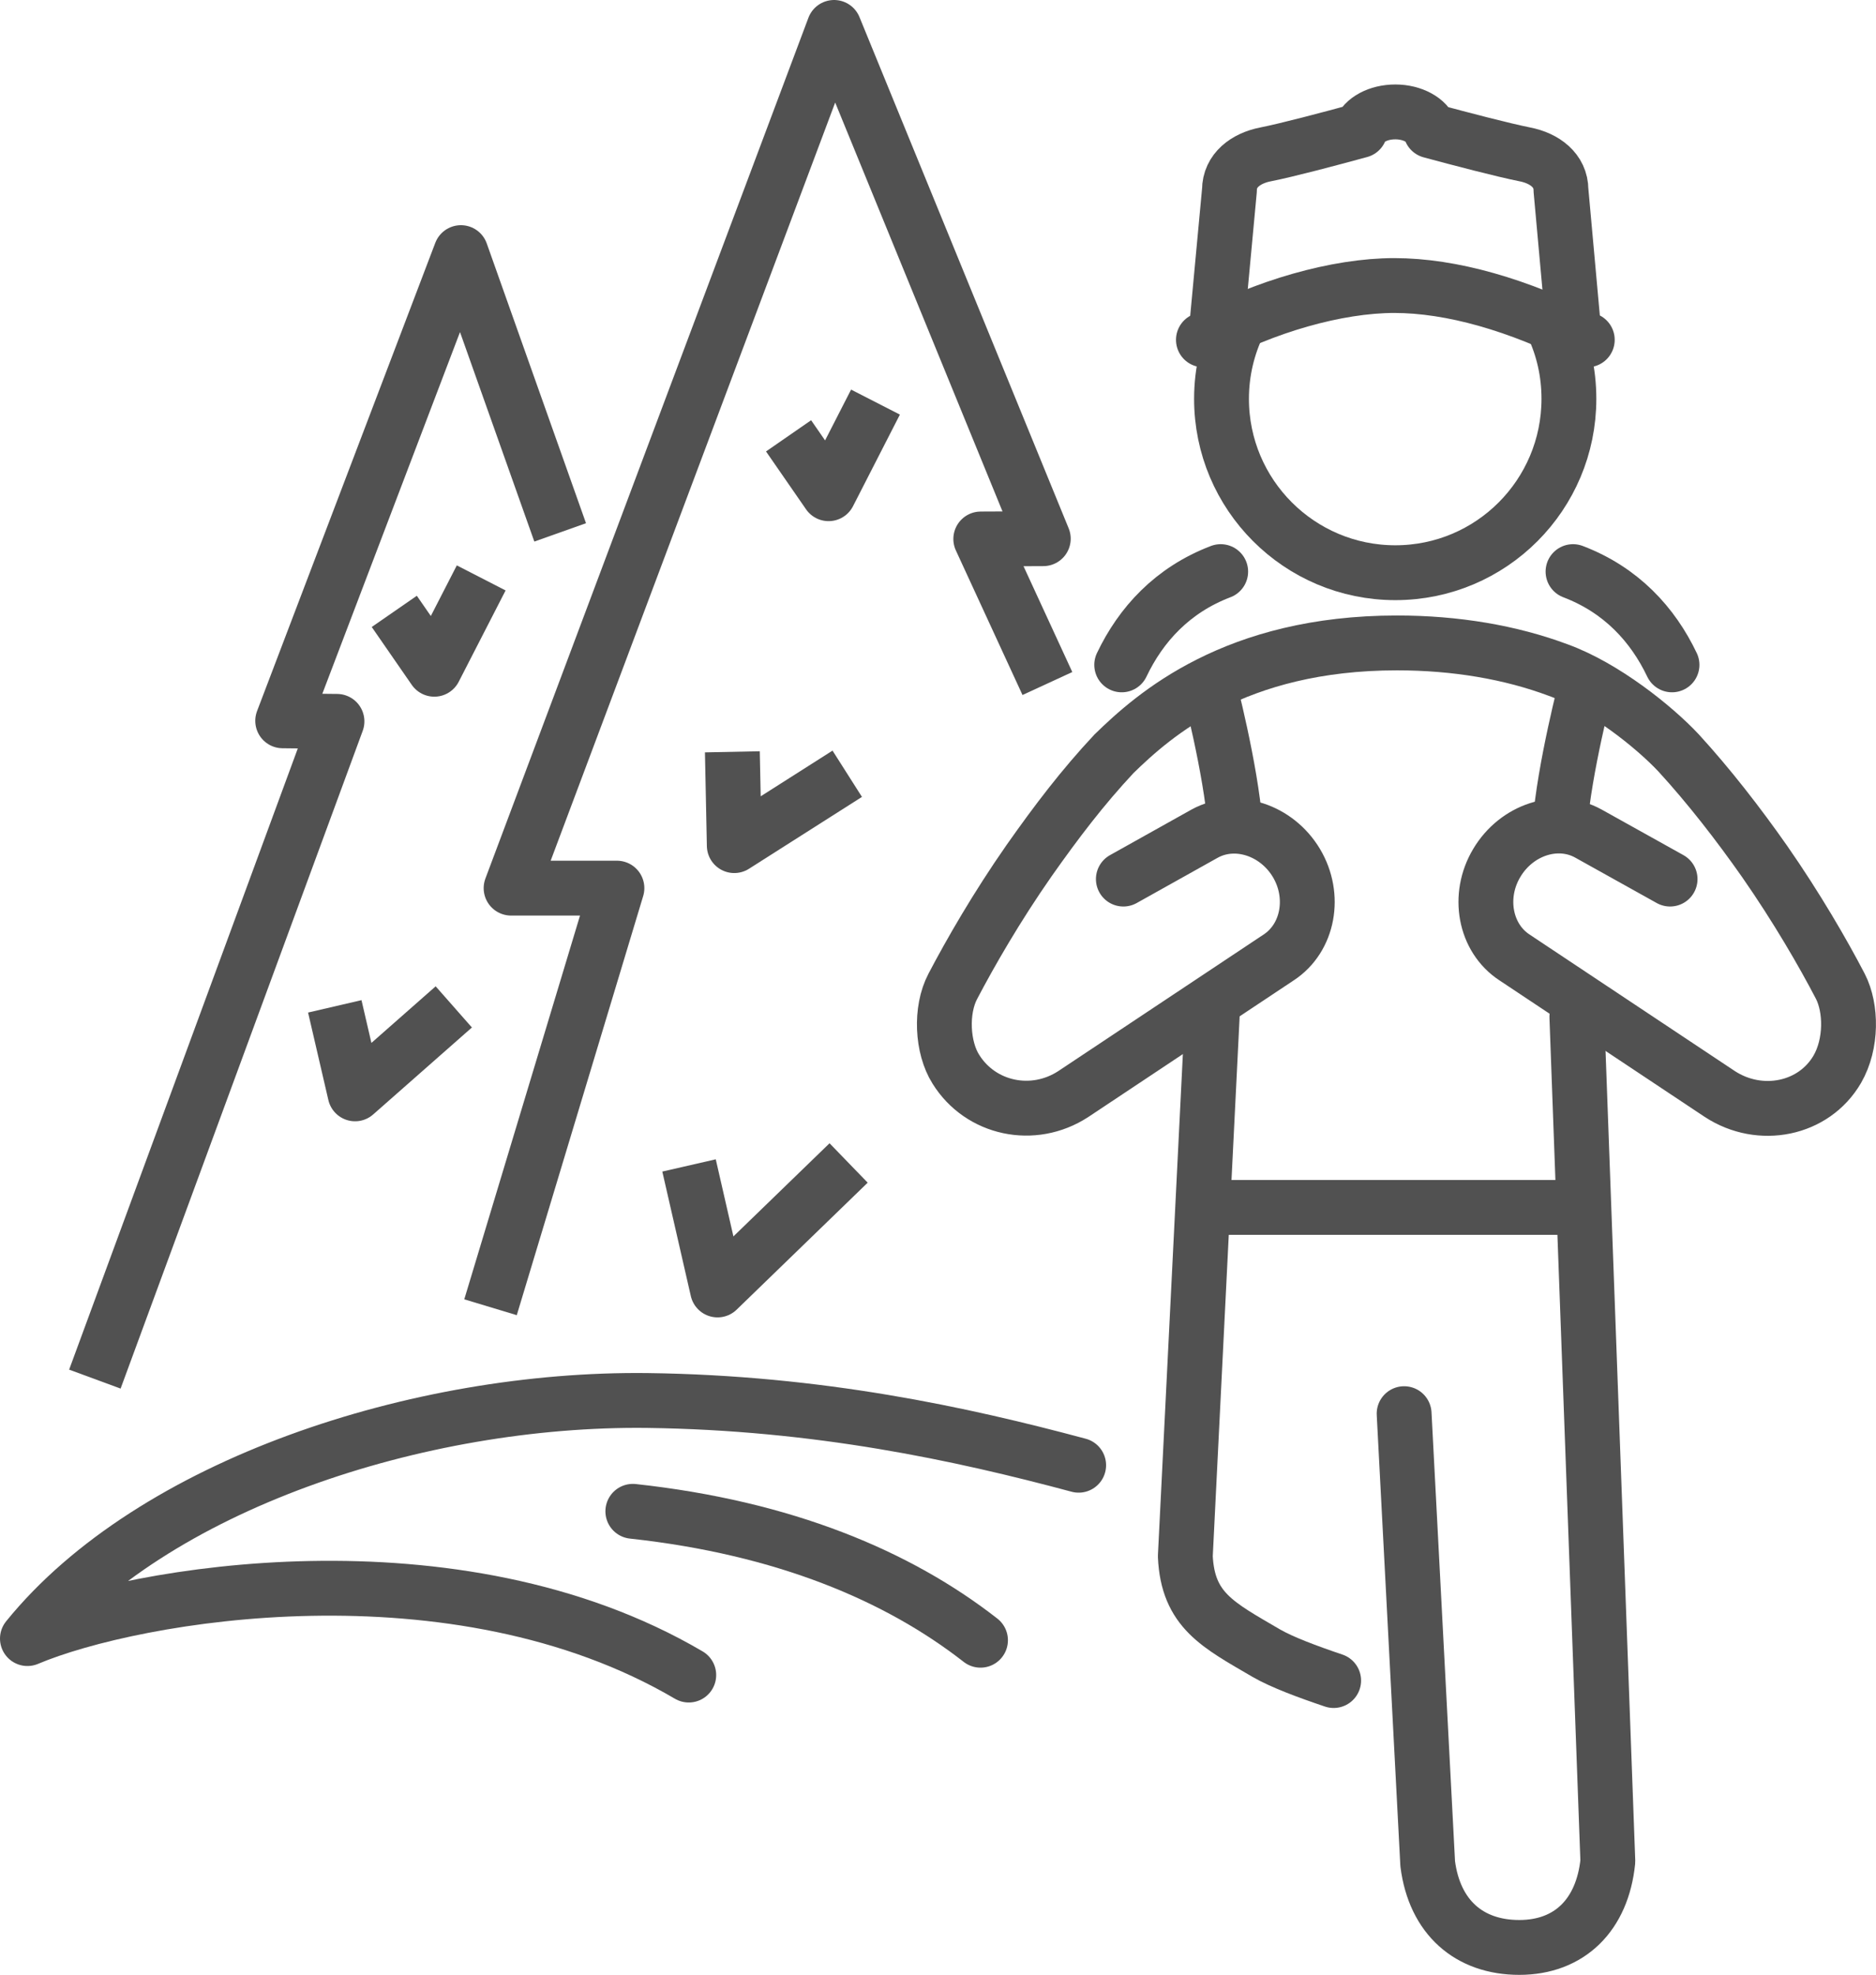
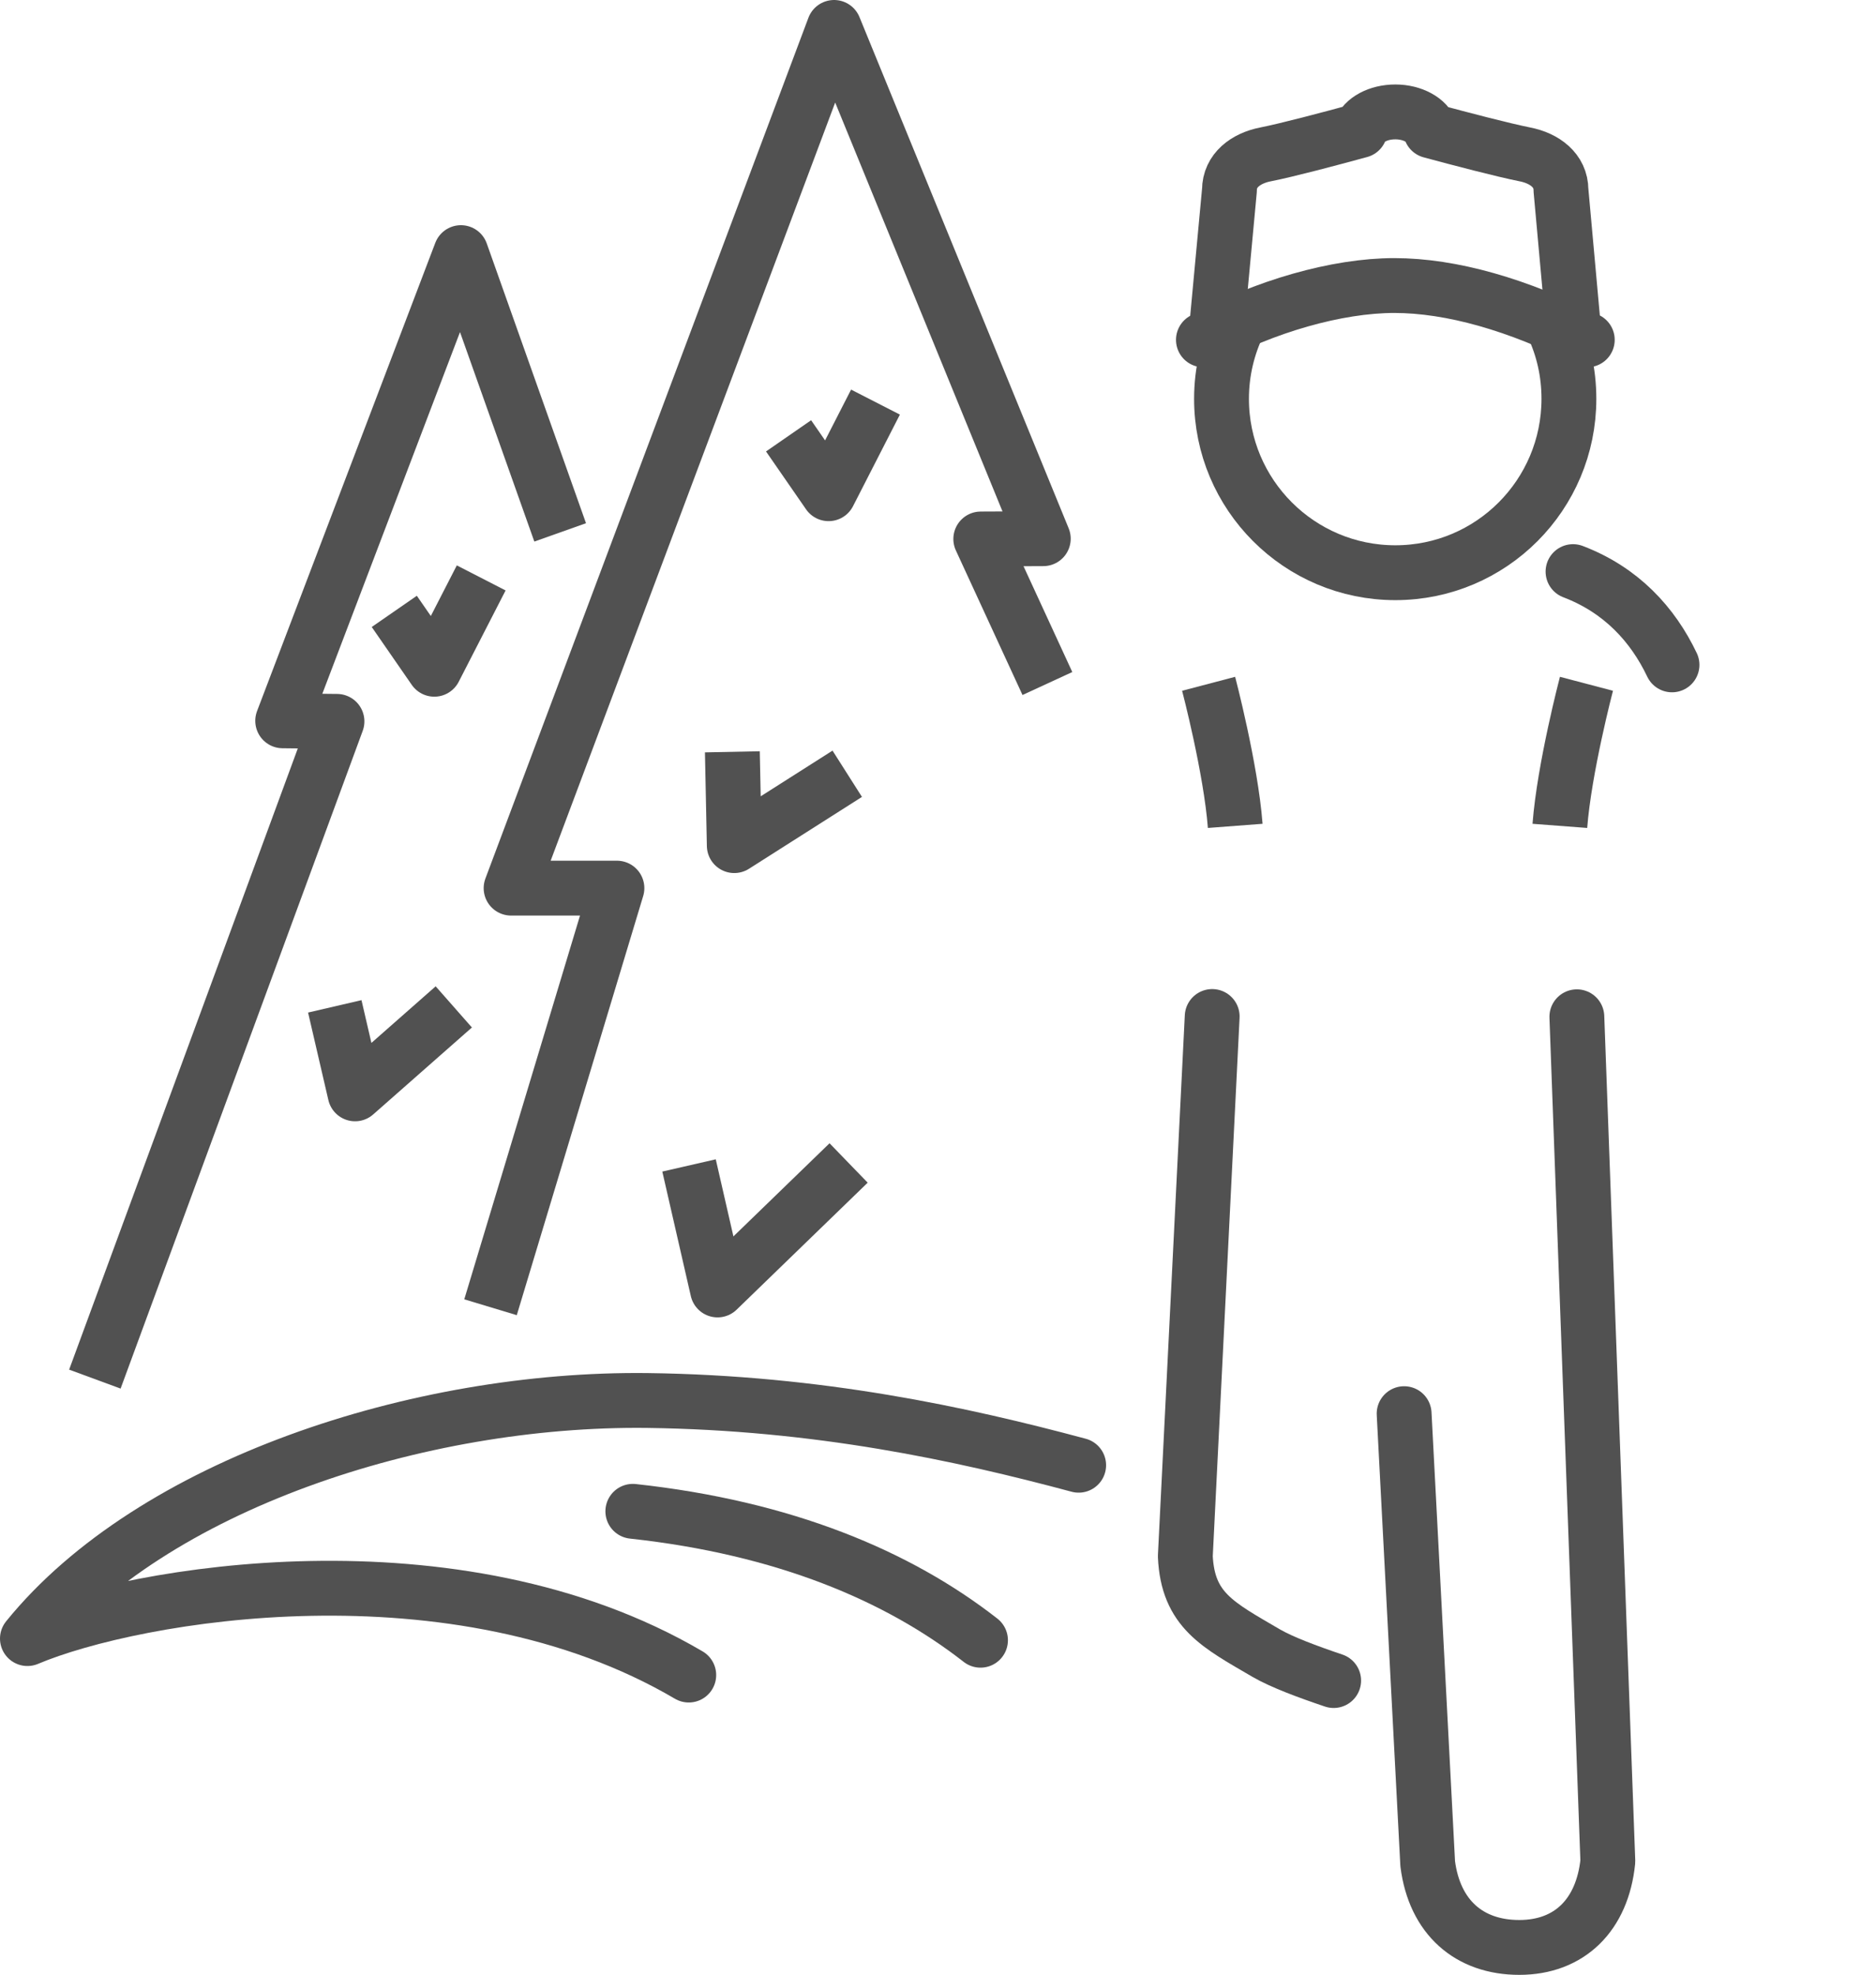
<svg xmlns="http://www.w3.org/2000/svg" id="Calque_2" viewBox="0 0 68.42 72">
  <defs>
    <style>.cls-1,.cls-2,.cls-3,.cls-4{fill:none;stroke:#515151;stroke-width:2px;}.cls-1,.cls-3{stroke-linecap:round;}.cls-3,.cls-4{stroke-linejoin:round;}</style>
  </defs>
  <g id="Calque_2-2">
-     <path class="cls-1" d="m44.52,20.84c-1.76.67-2.91,1.93-3.61,3.4" />
    <path class="cls-1" d="m57.37,20.84c1.76.67,2.91,1.93,3.61,3.4" />
-     <path class="cls-1" d="m60.91,32.05l-2.98-1.66c-1.14-.63-2.62-.14-3.34,1.07-.72,1.2-.44,2.74.65,3.45l7.49,4.98c1.46.95,3.42.57,4.28-.91.53-.92.52-2.22.11-3.02-.63-1.21-1.59-2.87-2.76-4.55-.96-1.37-2.04-2.76-3.14-3.96-.89-.95-2.71-2.41-4.39-3.02-1.74-.65-3.74-.99-5.88-.99-5.92,0-8.86,2.62-10.32,4.04-1.15,1.23-2.1,2.48-3.1,3.9-1.18,1.69-2.14,3.36-2.78,4.58-.46.87-.39,2.23.11,3.02.9,1.45,2.82,1.86,4.28.91l7.49-4.98c1.09-.71,1.37-2.25.65-3.45-.72-1.2-2.2-1.69-3.34-1.07l-2.97,1.66" />
    <path class="cls-2" d="m44.08,24.93s.81,3.08.97,5.18" />
    <path class="cls-2" d="m57.86,24.93s-.81,3.08-.97,5.18" />
    <path class="cls-3" d="m44.21,37.06l-.98,19.68c.09,1.97,1.19,2.5,2.95,3.53.57.33,1.51.68,2.46,1" />
    <path class="cls-3" d="m51.21,51.54l.86,16.41c.25,1.95,1.51,3.05,3.34,3.05s3.03-1.18,3.23-3.14l-1.13-30.79" />
-     <line class="cls-4" x1="43.9" y1="44.02" x2="57.74" y2="44.02" />
    <path class="cls-4" d="m57.39,12.01l-.46-5.08c0-.72-.6-1.16-1.31-1.3-.8-.16-2.33-.56-3.44-.86-.13-.39-.66-.69-1.29-.69s-1.15.29-1.29.68c-1.1.3-2.64.71-3.45.87-.71.14-1.31.58-1.31,1.3l-.48,5.15" />
    <path class="cls-3" d="m43.89,12.39c2.21-1.22,4.88-1.98,6.96-1.98s4.53.7,7.04,1.98" />
    <path class="cls-4" d="m45.18,11.79c-.4.83-.63,1.76-.63,2.75,0,3.5,2.84,6.34,6.34,6.34s6.33-2.84,6.33-6.34c0-.96-.21-1.86-.59-2.67" />
    <polyline class="cls-4" points="38.2 24.92 35.77 19.65 38.05 19.64 30.42 1 18.64 32.38 22.5 32.38 17.89 47.66" />
    <polyline class="cls-4" points="3.46 50.28 12.29 26.3 10.31 26.28 16.81 9.21 20.43 19.41" />
    <polyline class="cls-4" points="30.9 28.21 26.78 30.83 26.71 27.41" />
    <polyline class="cls-4" points="30.95 42.4 26.17 47.03 25.13 42.49" />
    <polyline class="cls-4" points="31.93 14.66 30.22 18 28.76 15.89" />
    <polyline class="cls-4" points="17.55 21.07 15.84 24.4 14.38 22.29" />
    <polyline class="cls-4" points="16.55 36.71 12.95 39.88 12.21 36.69" />
    <path class="cls-3" d="m23.08,55.1c5.52.6,9.67,2.35,12.68,4.7" />
    <path class="cls-3" d="m25.12,61.07c-8.51-5-20.21-2.98-24.12-1.33,4.55-5.61,14.27-8.78,22.61-8.68,6.24.08,11.44,1.21,15.73,2.36" />
  </g>
</svg>